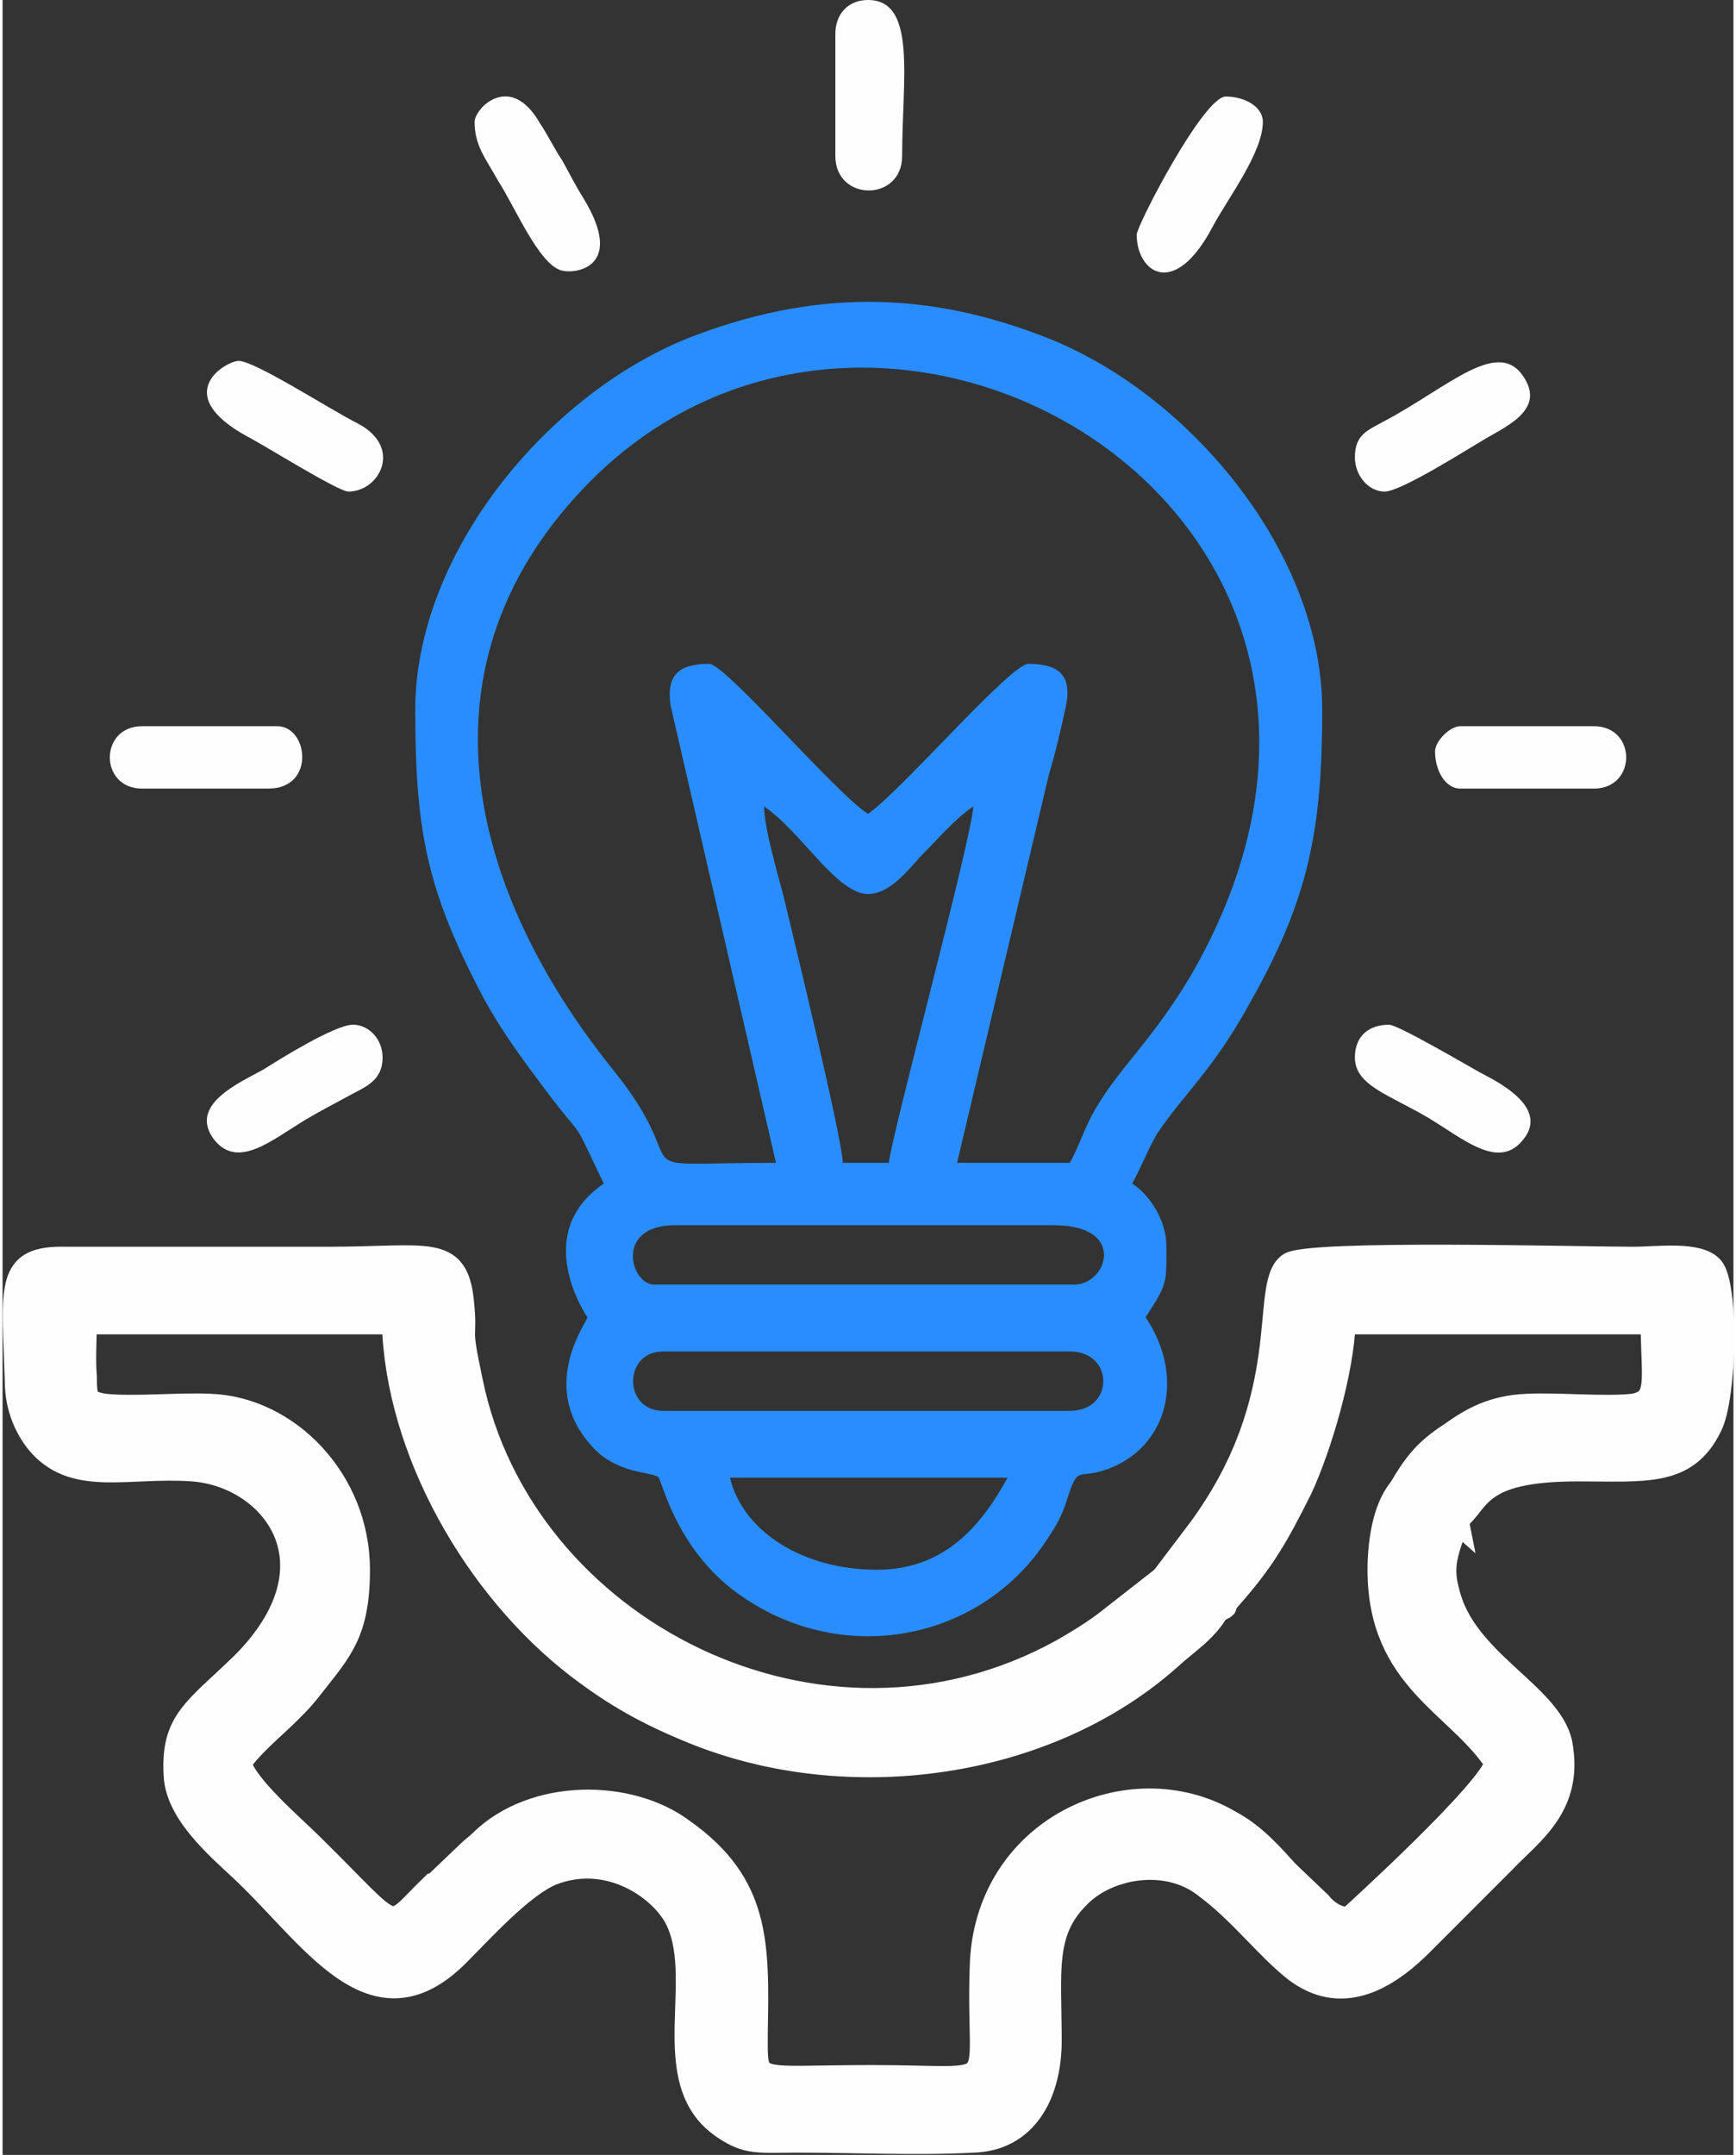
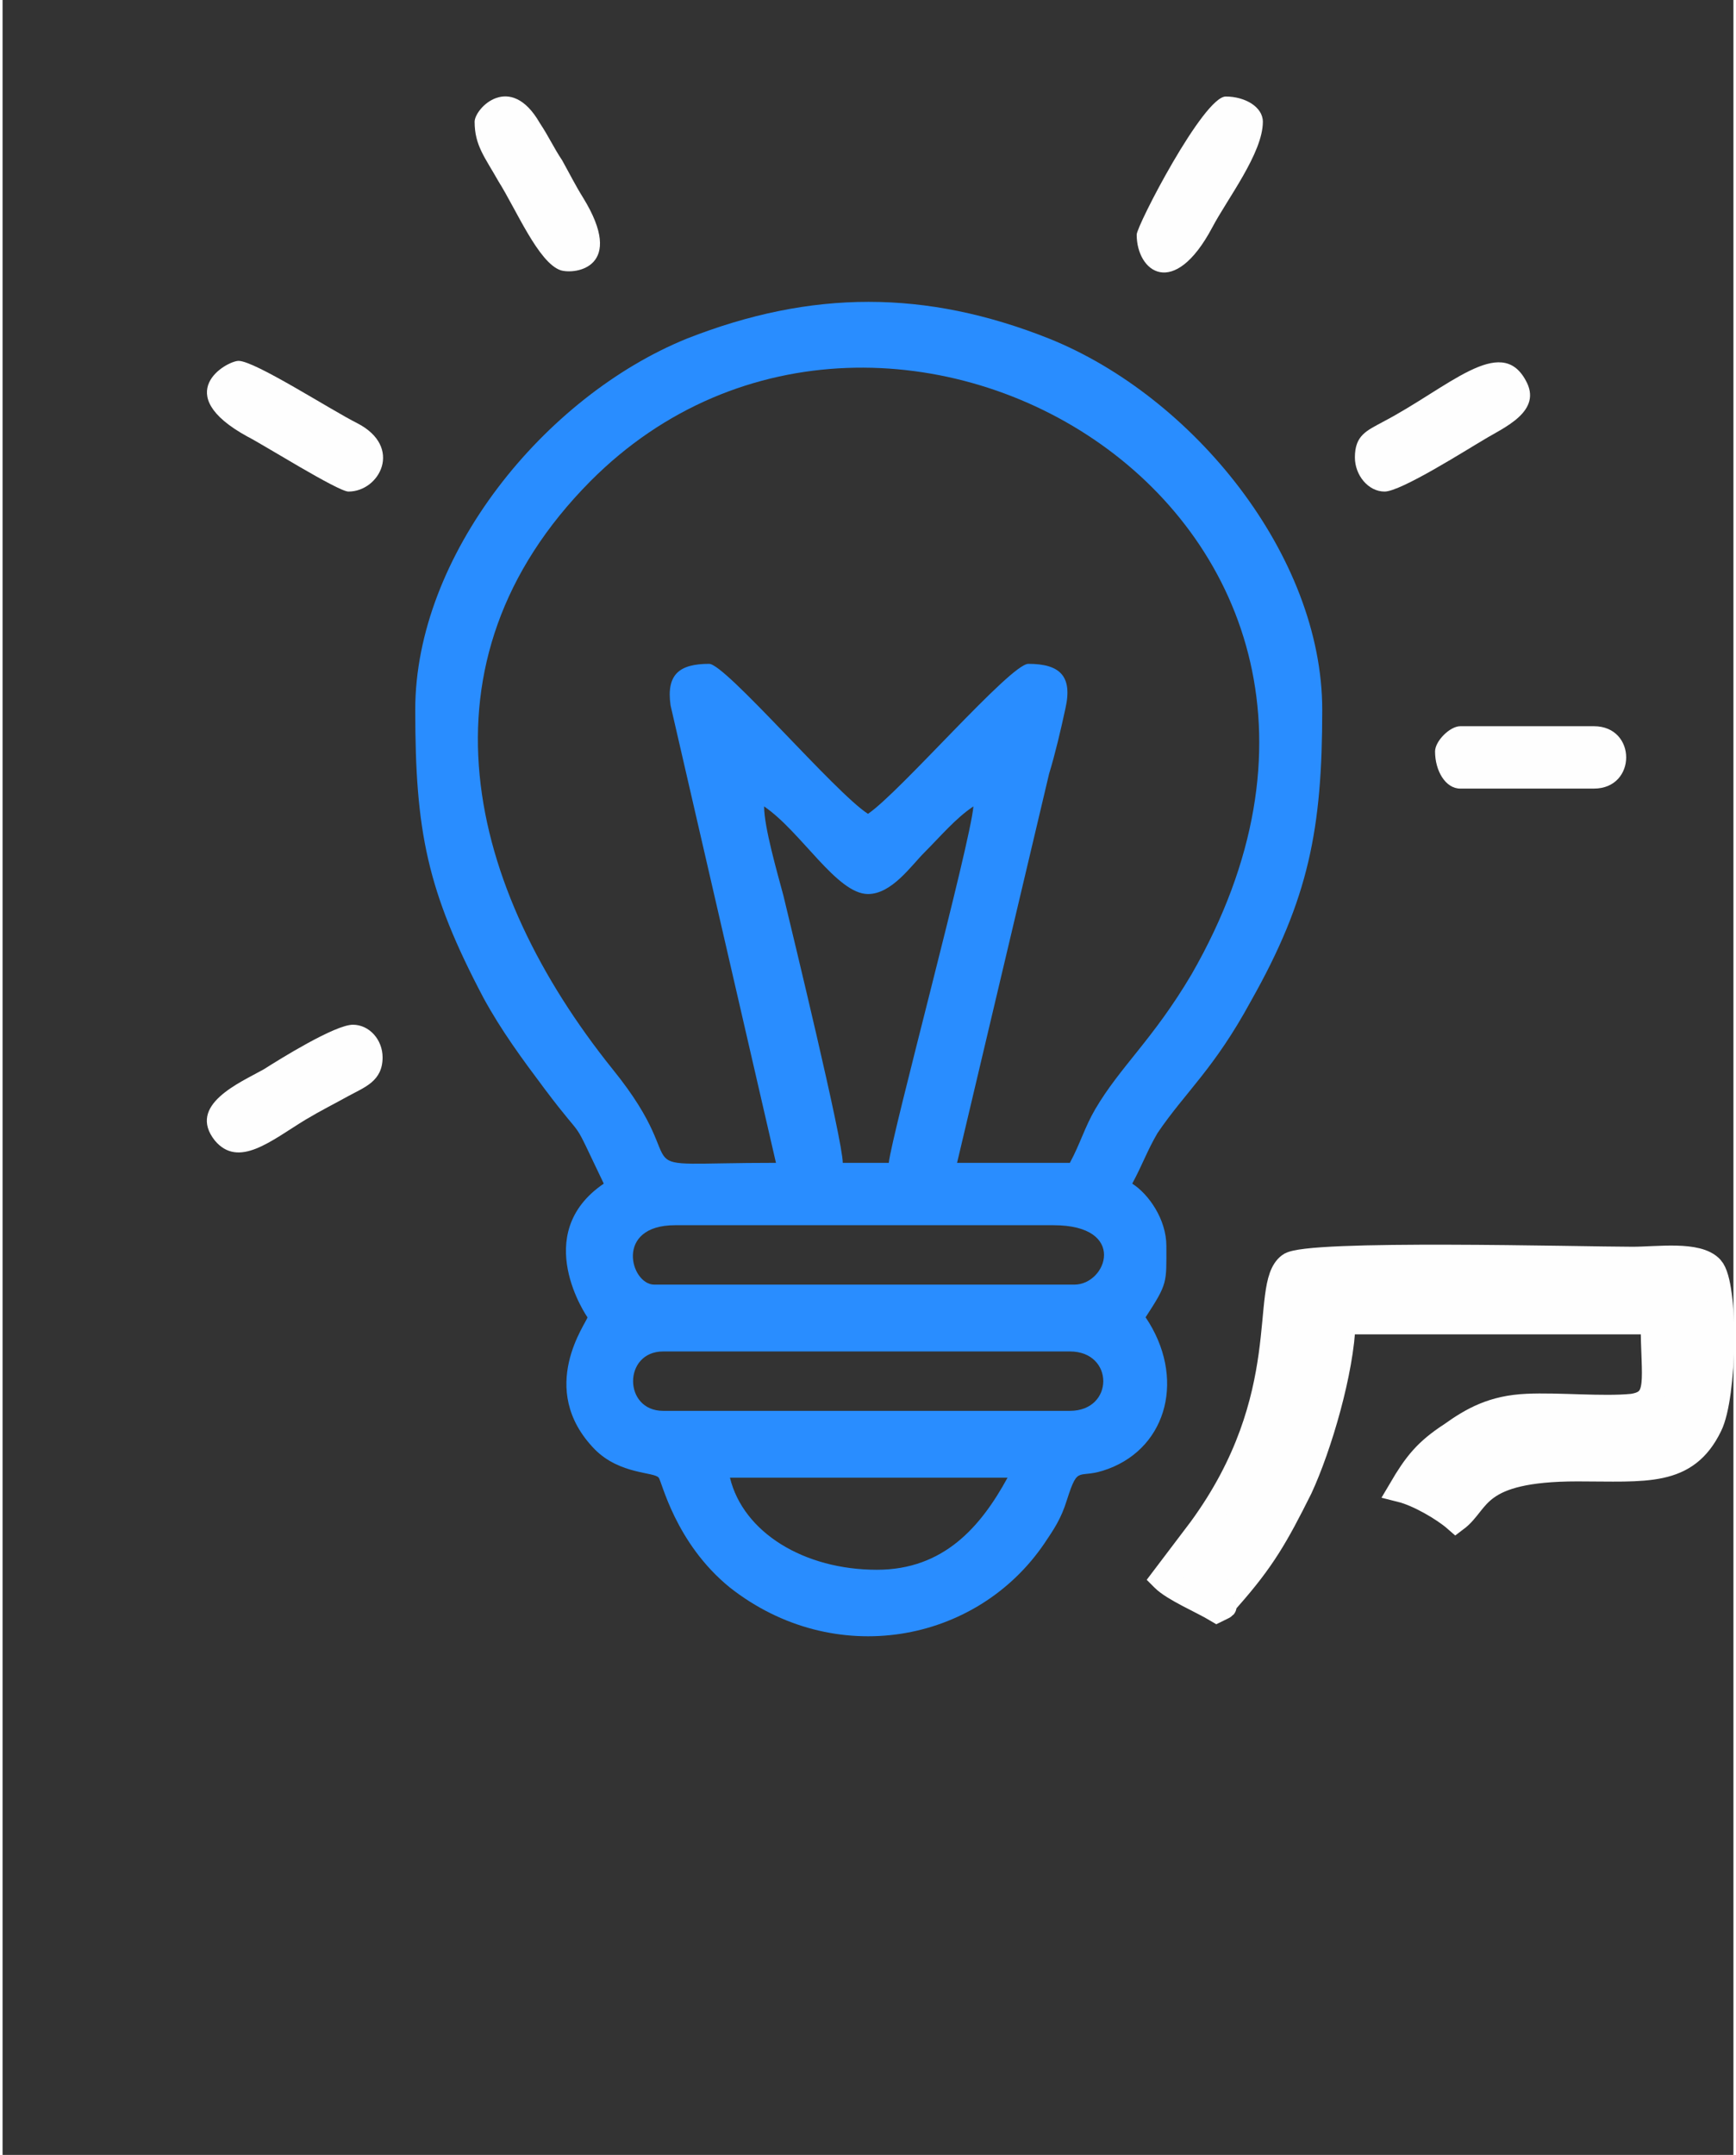
<svg xmlns="http://www.w3.org/2000/svg" xml:space="preserve" width="162px" height="201px" version="1.1" style="shape-rendering:geometricPrecision; text-rendering:geometricPrecision; image-rendering:optimizeQuality; fill-rule:evenodd; clip-rule:evenodd" viewBox="0 0 11.66 14.51">
  <rect x="0" y="0" width="11.66" height="14.51" fill="#333333" stroke="none" />
  <defs>
    <style type="text/css">
   
    .str0 {stroke:#FEFEFE;stroke-width:0.17;stroke-miterlimit:22.926}
    .fil0 {fill:#298DFF}
    .fil1 {fill:#FEFEFE}
   
  </style>
  </defs>
  <g id="Layer_x0020_1">
    <g id="_1573117922464">
-       <path class="fil0" d="M5.89 10.57c-0.49,0 -0.9,-0.25 -0.99,-0.62l1.87 0c-0.18,0.33 -0.43,0.62 -0.88,0.62zm1.3 -1.07l-2.74 0c-0.27,0 -0.27,-0.4 0,-0.4l2.74 0c0.3,0 0.3,0.4 0,0.4zm0.03 -0.85l-2.83 0c-0.16,0 -0.27,-0.4 0.14,-0.4l2.55 0c0.5,0 0.36,0.4 0.14,0.4zm-2.09 -3.22c0.25,0.17 0.49,0.59 0.7,0.59 0.16,0 0.29,-0.19 0.38,-0.28 0.11,-0.11 0.21,-0.23 0.33,-0.31 -0.02,0.25 -0.55,2.21 -0.57,2.4l-0.31 0c0,-0.15 -0.34,-1.55 -0.4,-1.8 -0.04,-0.15 -0.13,-0.46 -0.13,-0.6zm0 0l0 0zm0.08 2.4c-1.13,0 -0.5,0.11 -1.1,-0.63 -0.98,-1.22 -1.36,-2.74 -0.15,-3.96 2,-2.01 5.82,0.24 4.05,3.32 -0.26,0.44 -0.48,0.62 -0.65,0.91 -0.07,0.12 -0.1,0.23 -0.17,0.36l-0.76 0 0.62 -2.62c0.04,-0.13 0.08,-0.3 0.11,-0.44 0.05,-0.22 -0.04,-0.3 -0.25,-0.3 -0.12,0 -0.86,0.86 -1.08,1.01 -0.22,-0.14 -0.96,-1.01 -1.07,-1.01 -0.2,0 -0.29,0.07 -0.26,0.28l0.71 3.08zm-2.43 -3.05c0,0.82 0.08,1.22 0.46,1.94 0.12,0.22 0.26,0.41 0.41,0.61 0.3,0.4 0.16,0.14 0.4,0.64 -0.5,0.34 -0.11,0.9 -0.11,0.9 0,0.03 -0.35,0.48 0.05,0.89 0.17,0.17 0.4,0.15 0.43,0.19 0.02,0.02 0.11,0.44 0.48,0.74 0.7,0.55 1.66,0.38 2.12,-0.3 0.06,-0.09 0.11,-0.16 0.15,-0.29 0.08,-0.25 0.07,-0.13 0.28,-0.21 0.4,-0.15 0.52,-0.62 0.25,-1.02 0.15,-0.23 0.14,-0.23 0.14,-0.48 0,-0.18 -0.12,-0.35 -0.23,-0.42 0.07,-0.13 0.1,-0.22 0.17,-0.34 0.19,-0.28 0.38,-0.43 0.63,-0.89 0.39,-0.69 0.48,-1.16 0.48,-1.96 0,-1.04 -0.87,-2.11 -1.84,-2.5 -0.83,-0.33 -1.6,-0.33 -2.44,0 -0.96,0.39 -1.83,1.46 -1.83,2.5z" />
+       <path class="fil0" d="M5.89 10.57c-0.49,0 -0.9,-0.25 -0.99,-0.62l1.87 0c-0.18,0.33 -0.43,0.62 -0.88,0.62zm1.3 -1.07l-2.74 0c-0.27,0 -0.27,-0.4 0,-0.4l2.74 0c0.3,0 0.3,0.4 0,0.4zm0.03 -0.85l-2.83 0c-0.16,0 -0.27,-0.4 0.14,-0.4l2.55 0c0.5,0 0.36,0.4 0.14,0.4m-2.09 -3.22c0.25,0.17 0.49,0.59 0.7,0.59 0.16,0 0.29,-0.19 0.38,-0.28 0.11,-0.11 0.21,-0.23 0.33,-0.31 -0.02,0.25 -0.55,2.21 -0.57,2.4l-0.31 0c0,-0.15 -0.34,-1.55 -0.4,-1.8 -0.04,-0.15 -0.13,-0.46 -0.13,-0.6zm0 0l0 0zm0.08 2.4c-1.13,0 -0.5,0.11 -1.1,-0.63 -0.98,-1.22 -1.36,-2.74 -0.15,-3.96 2,-2.01 5.82,0.24 4.05,3.32 -0.26,0.44 -0.48,0.62 -0.65,0.91 -0.07,0.12 -0.1,0.23 -0.17,0.36l-0.76 0 0.62 -2.62c0.04,-0.13 0.08,-0.3 0.11,-0.44 0.05,-0.22 -0.04,-0.3 -0.25,-0.3 -0.12,0 -0.86,0.86 -1.08,1.01 -0.22,-0.14 -0.96,-1.01 -1.07,-1.01 -0.2,0 -0.29,0.07 -0.26,0.28l0.71 3.08zm-2.43 -3.05c0,0.82 0.08,1.22 0.46,1.94 0.12,0.22 0.26,0.41 0.41,0.61 0.3,0.4 0.16,0.14 0.4,0.64 -0.5,0.34 -0.11,0.9 -0.11,0.9 0,0.03 -0.35,0.48 0.05,0.89 0.17,0.17 0.4,0.15 0.43,0.19 0.02,0.02 0.11,0.44 0.48,0.74 0.7,0.55 1.66,0.38 2.12,-0.3 0.06,-0.09 0.11,-0.16 0.15,-0.29 0.08,-0.25 0.07,-0.13 0.28,-0.21 0.4,-0.15 0.52,-0.62 0.25,-1.02 0.15,-0.23 0.14,-0.23 0.14,-0.48 0,-0.18 -0.12,-0.35 -0.23,-0.42 0.07,-0.13 0.1,-0.22 0.17,-0.34 0.19,-0.28 0.38,-0.43 0.63,-0.89 0.39,-0.69 0.48,-1.16 0.48,-1.96 0,-1.04 -0.87,-2.11 -1.84,-2.5 -0.83,-0.33 -1.6,-0.33 -2.44,0 -0.96,0.39 -1.83,1.46 -1.83,2.5z" />
      <g>
-         <path class="fil1 str0" d="M9.79 10.23c-0.08,-0.07 -0.25,-0.17 -0.37,-0.2 -0.11,0.13 -0.14,0.37 -0.14,0.54 0,0.74 0.53,0.9 0.79,1.3 -0.04,0.19 -0.98,1.04 -0.99,1.05 -0.09,0.02 -0.18,-0.06 -0.21,-0.1l-0.22 -0.21c-0.11,-0.12 -0.22,-0.25 -0.39,-0.34 -0.67,-0.39 -1.64,0.05 -1.66,0.98 -0.03,0.87 0.18,0.74 -0.74,0.74 -0.83,0 -0.79,0.07 -0.79,-0.31 0.01,-0.59 0.02,-0.99 -0.49,-1.35 -0.36,-0.27 -1,-0.27 -1.35,0.07 -0.04,0.04 -0.05,0.04 -0.09,0.08l-0.22 0.21c0,0 -0.01,0.01 -0.02,0.01 -0.33,0.32 -0.2,0.34 -0.82,-0.27 -0.13,-0.13 -0.45,-0.4 -0.49,-0.56 0.08,-0.12 0.23,-0.24 0.34,-0.35 0.07,-0.07 0.09,-0.09 0.16,-0.18 0.18,-0.23 0.3,-0.35 0.3,-0.77 0,-0.6 -0.47,-1.08 -0.99,-1.1 -0.21,-0.01 -0.51,0.02 -0.71,0 -0.13,-0.02 -0.14,-0.05 -0.14,-0.2 -0.01,-0.12 0,-0.25 0,-0.37l2.09 0c0.02,0.86 0.55,1.79 1.24,2.32 0.25,0.19 0.46,0.31 0.78,0.44 1.04,0.42 2.37,0.24 3.2,-0.5 0.12,-0.11 0.24,-0.18 0.32,-0.32 -0.1,-0.06 -0.29,-0.14 -0.36,-0.21l-0.32 0.25c-0.11,0.09 -0.22,0.16 -0.36,0.24 -1.63,0.9 -3.65,-0.14 -3.99,-1.82 -0.09,-0.42 -0.03,-0.25 -0.06,-0.54 -0.04,-0.37 -0.22,-0.28 -0.9,-0.28l-1.76 0c-0.4,-0.01 -0.35,0.17 -0.33,0.82 0,0.18 0.07,0.33 0.16,0.43 0.24,0.26 0.59,0.13 1.02,0.16 0.54,0.04 1.02,0.64 0.34,1.32 -0.32,0.31 -0.47,0.38 -0.45,0.74 0.01,0.28 0.34,0.53 0.5,0.69 0.45,0.44 0.85,1.07 1.4,0.51 0.15,-0.15 0.43,-0.46 0.63,-0.54 0.36,-0.14 0.7,0.07 0.83,0.28 0.24,0.41 -0.13,1.12 0.33,1.43 0.16,0.11 0.24,0.09 0.49,0.09 0.39,0 0.82,0.02 1.19,0 0.34,-0.01 0.51,-0.3 0.51,-0.67 0,-0.46 -0.05,-0.73 0.19,-0.97 0.2,-0.21 0.61,-0.28 0.87,-0.07 0.23,0.17 0.41,0.41 0.6,0.56 0.3,0.23 0.59,0.07 0.82,-0.15 0.2,-0.2 0.38,-0.38 0.58,-0.58 0.18,-0.19 0.46,-0.37 0.38,-0.79 -0.07,-0.33 -0.65,-0.55 -0.76,-1.02 -0.06,-0.21 0.02,-0.31 0.06,-0.49z" />
        <path class="fil1 str0" d="M7.82 10.63c0.07,0.07 0.26,0.15 0.36,0.21 0.1,-0.05 0,0.01 0.08,-0.08 0.23,-0.26 0.32,-0.42 0.48,-0.74 0.13,-0.28 0.28,-0.79 0.29,-1.12l2.09 0c0,0.39 0.06,0.54 -0.14,0.57 -0.2,0.02 -0.5,-0.01 -0.71,0 -0.23,0.01 -0.37,0.09 -0.51,0.19 -0.17,0.11 -0.24,0.2 -0.34,0.37 0.12,0.03 0.29,0.13 0.37,0.2 0.16,-0.12 0.12,-0.34 0.82,-0.34 0.46,0 0.73,0.04 0.89,-0.29 0.1,-0.2 0.11,-0.95 0.01,-1.06 -0.09,-0.1 -0.36,-0.06 -0.53,-0.06 -0.34,0 -2.2,-0.05 -2.31,0.04 -0.19,0.14 0.06,0.88 -0.6,1.78l-0.25 0.33z" />
      </g>
-       <path class="fil1" d="M5.61 0.23l0 0.82c0,0.31 0.45,0.31 0.45,0 0,-0.52 0.1,-1.05 -0.23,-1.05 -0.13,0 -0.22,0.09 -0.22,0.23z" />
      <path class="fil1" d="M9.11 3.08c0,0.12 0.09,0.23 0.2,0.23 0.11,0 0.55,-0.28 0.67,-0.35 0.13,-0.08 0.4,-0.19 0.28,-0.4 -0.17,-0.31 -0.52,0.05 -0.96,0.28 -0.11,0.06 -0.19,0.09 -0.19,0.24z" />
-       <path class="fil1" d="M9.11 7.12c0,0.19 0.23,0.25 0.5,0.41 0.23,0.14 0.45,0.33 0.61,0.17 0.24,-0.24 -0.18,-0.43 -0.27,-0.48 -0.09,-0.05 -0.55,-0.32 -0.61,-0.32 -0.14,0 -0.23,0.08 -0.23,0.22z" />
      <path class="fil1" d="M2.56 7.12c0,-0.12 -0.09,-0.22 -0.2,-0.22 -0.12,0 -0.49,0.23 -0.6,0.3 -0.16,0.09 -0.52,0.24 -0.33,0.48 0.16,0.19 0.38,0 0.61,-0.14 0.1,-0.06 0.2,-0.11 0.29,-0.16 0.11,-0.06 0.23,-0.1 0.23,-0.26z" />
      <path class="fil1" d="M2.33 3.31c0.21,0 0.37,-0.3 0.06,-0.46 -0.18,-0.09 -0.69,-0.42 -0.8,-0.42 -0.08,0 -0.47,0.22 0.06,0.51 0.1,0.05 0.61,0.37 0.68,0.37z" />
      <path class="fil1" d="M7.64 1.58c0,0.25 0.25,0.44 0.51,-0.05 0.1,-0.19 0.34,-0.5 0.34,-0.71 0,-0.1 -0.12,-0.17 -0.25,-0.17 -0.15,0 -0.6,0.87 -0.6,0.93z" />
      <path class="fil1" d="M3.18 0.82c0,0.16 0.07,0.24 0.16,0.4 0.12,0.19 0.27,0.55 0.42,0.6 0.1,0.03 0.44,-0.02 0.15,-0.49 -0.05,-0.08 -0.09,-0.16 -0.14,-0.25 -0.06,-0.09 -0.09,-0.16 -0.15,-0.25 -0.2,-0.35 -0.44,-0.1 -0.44,-0.01z" />
-       <path class="fil1" d="M0.94 5.31l0.85 0c0.32,0 0.27,-0.42 0.06,-0.42l-0.91 0c-0.29,0 -0.29,0.42 0,0.42z" />
      <path class="fil1" d="M9.65 5.06c0,0.13 0.07,0.25 0.17,0.25l0.9 0c0.29,0 0.29,-0.42 0,-0.42l-0.9 0c-0.07,0 -0.17,0.1 -0.17,0.17z" />
    </g>
  </g>
</svg>